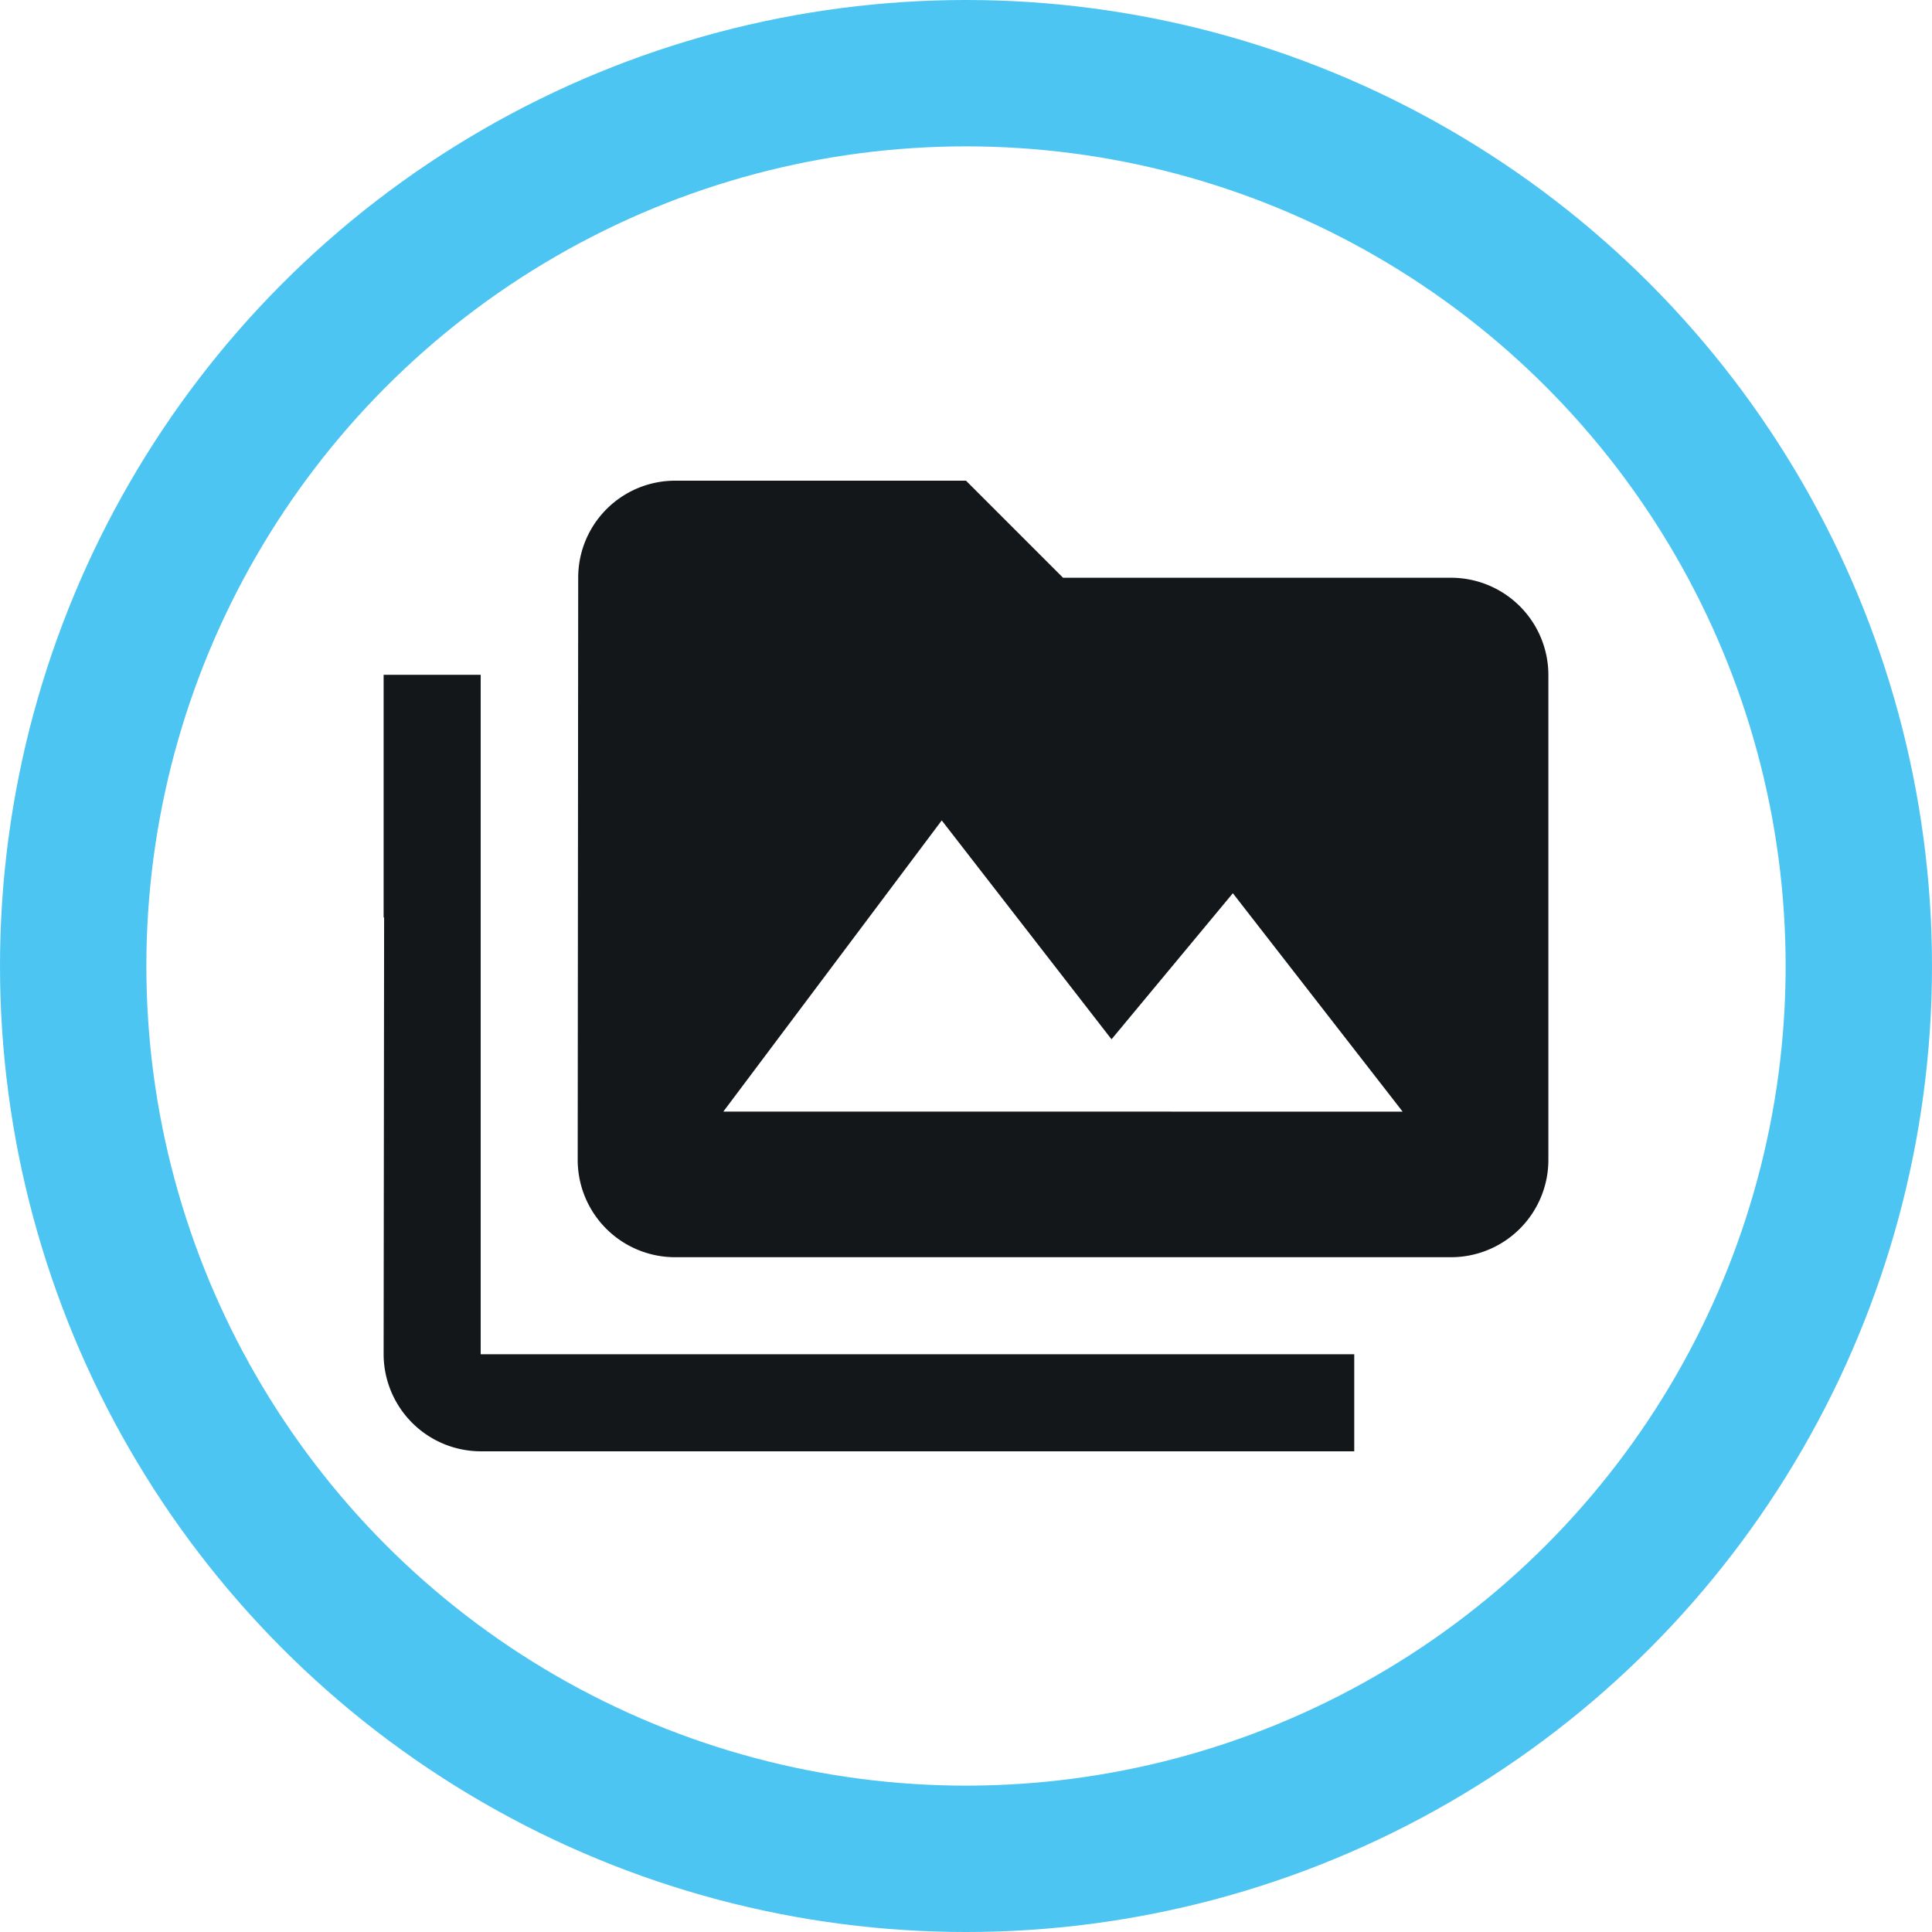
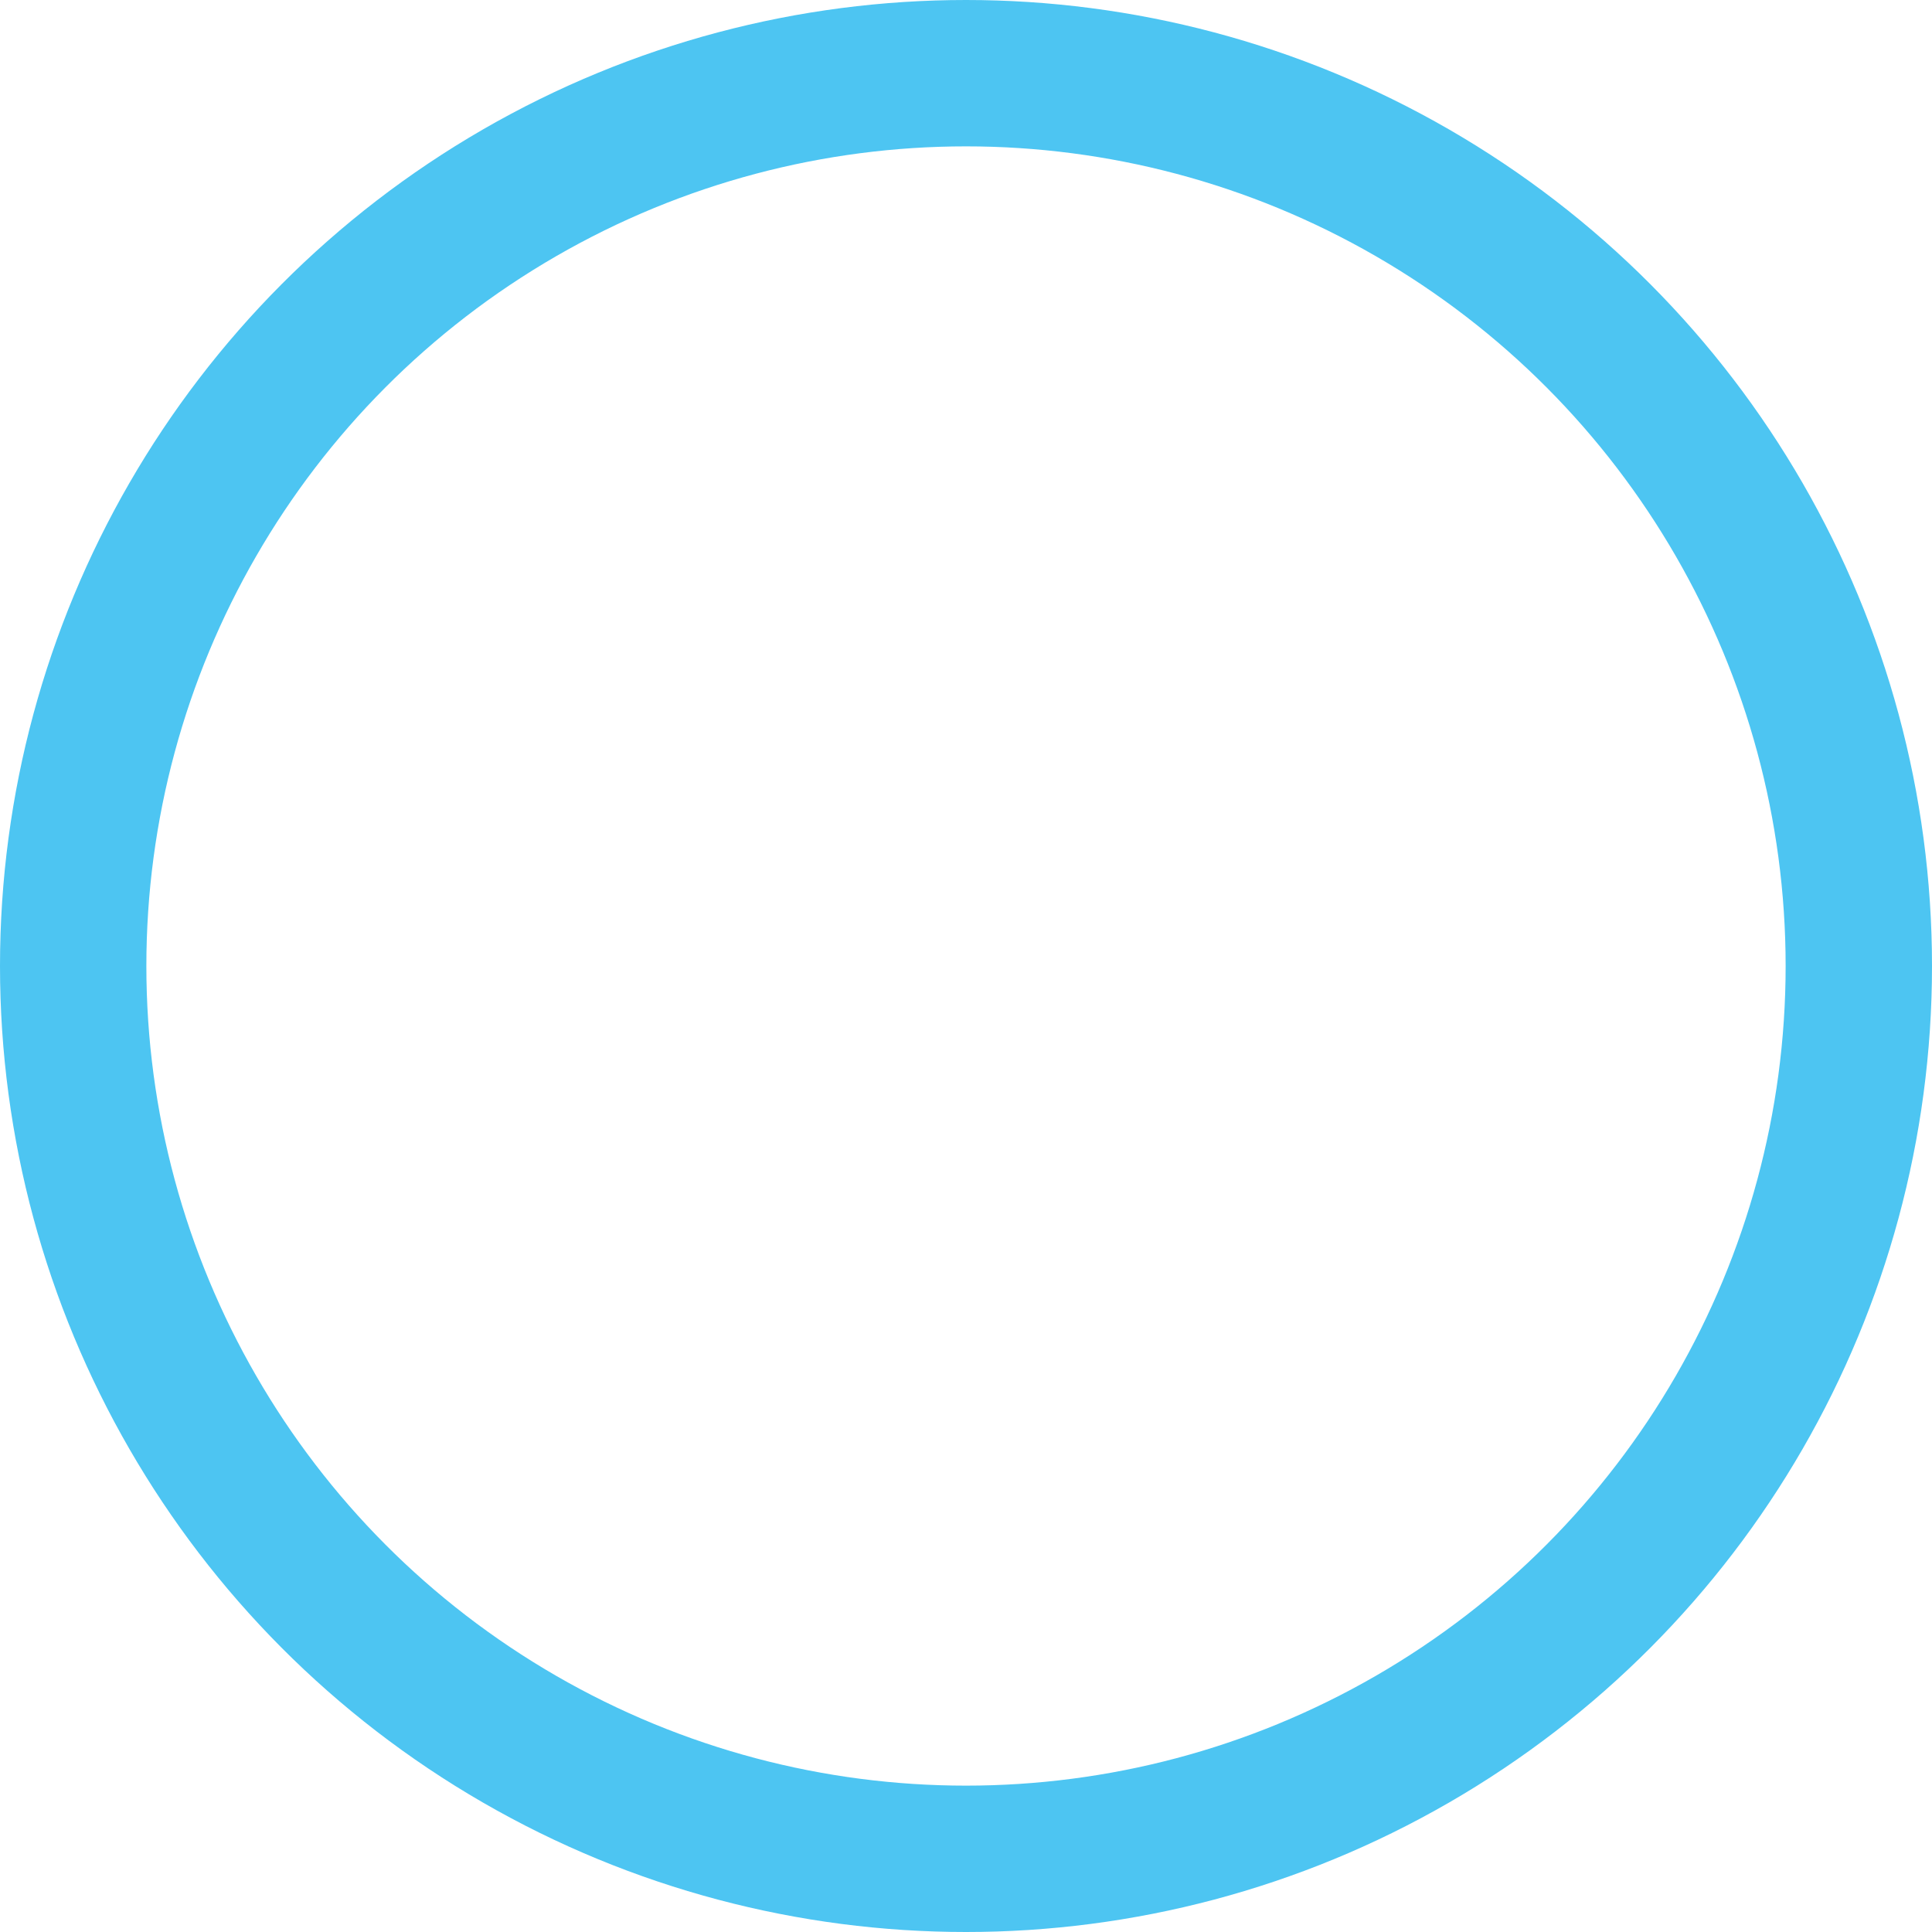
<svg xmlns="http://www.w3.org/2000/svg" width="66" height="66" viewBox="0 0 66 66">
  <g id="Group_3588" data-name="Group 3588" transform="translate(1.5 1.5)">
    <g id="Group_3589" data-name="Group 3589">
      <circle id="Ellipse_287" data-name="Ellipse 287" cx="30.5" cy="30.5" r="30.5" transform="translate(1 1)" fill="none" stroke="#4dc5f2" stroke-miterlimit="10" stroke-width="5" />
-       <path id="Path_9222" data-name="Path 9222" d="M10.316,15.632H7v8.289h.017L7,38.842a3.326,3.326,0,0,0,3.316,3.316H40.158V38.842H10.316Zm33.158-3.316H30.211L26.895,9H16.947a3.311,3.311,0,0,0-3.3,3.316l-.017,19.895a3.326,3.326,0,0,0,3.316,3.316H43.474a3.326,3.326,0,0,0,3.316-3.316V15.632a3.326,3.326,0,0,0-3.316-3.316M18.605,30.553l7.461-9.947,5.8,7.477,4.145-4.99,5.8,7.461Z" transform="translate(4.605 5.921)" fill="#14171a" />
    </g>
  </g>
</svg>